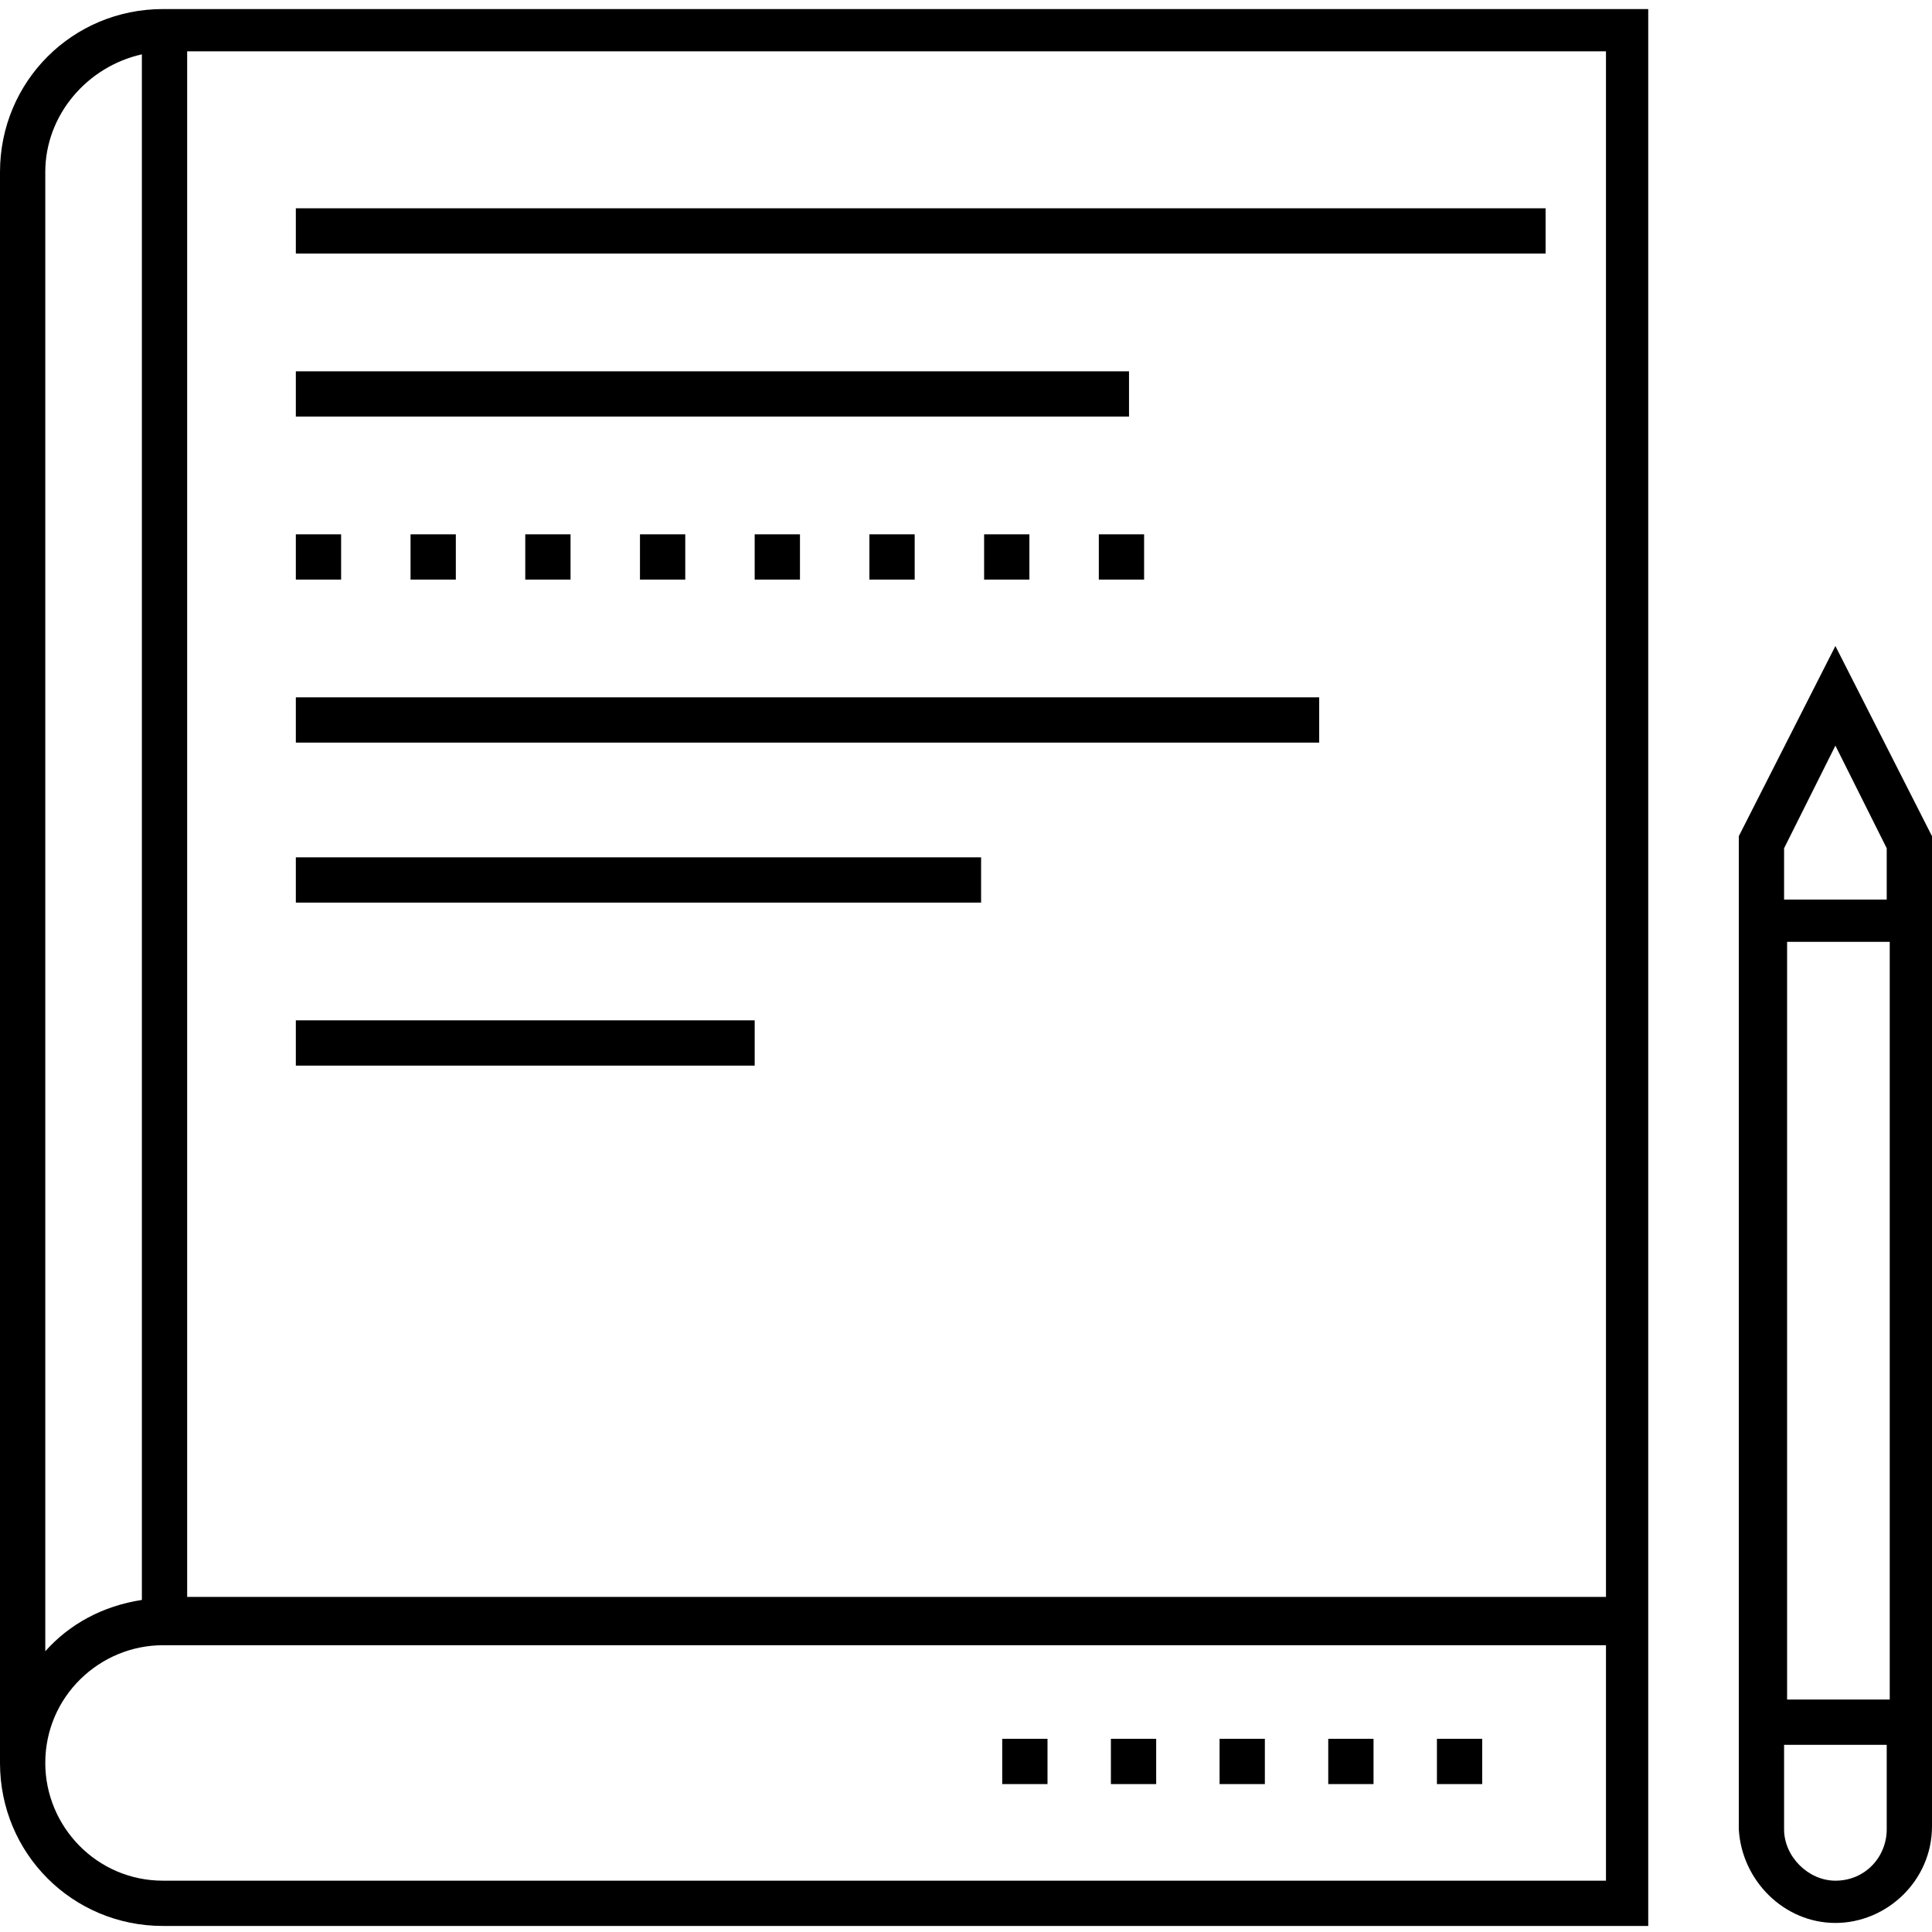
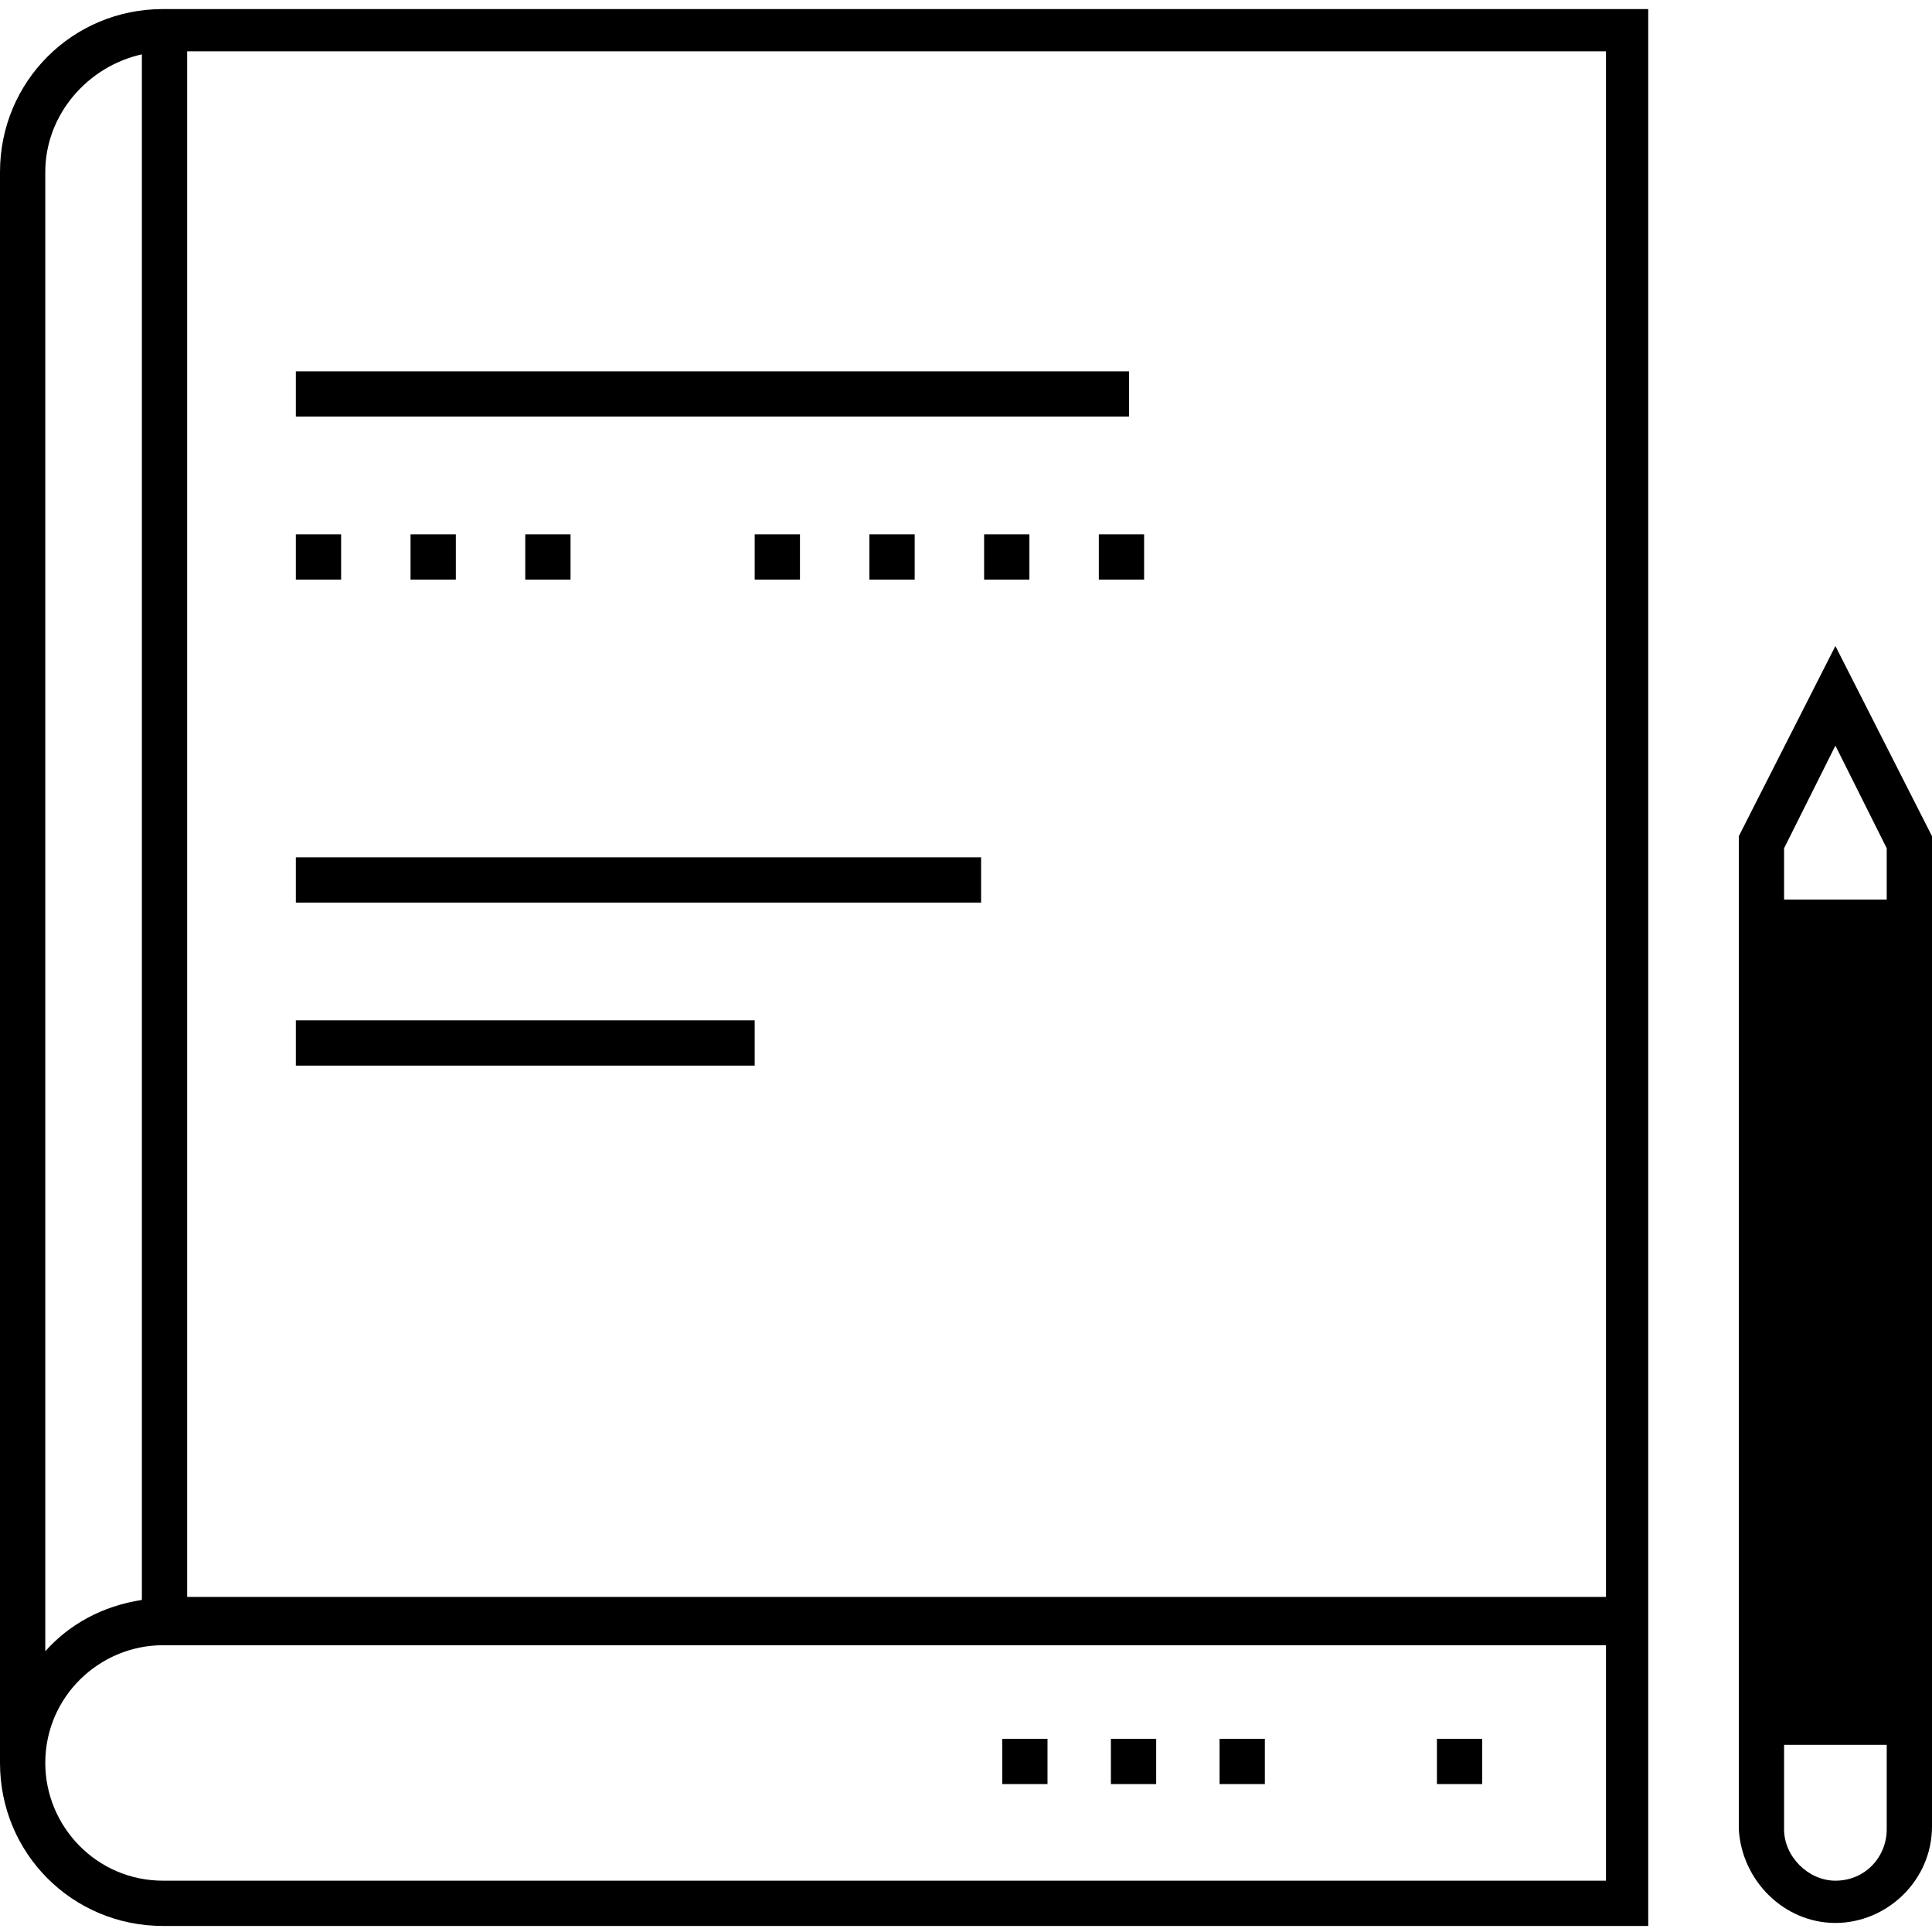
<svg xmlns="http://www.w3.org/2000/svg" version="1.1" id="Layer_1" x="0px" y="0px" viewBox="0 0 64 64" enable-background="new 0 0 64 64" xml:space="preserve">
  <g>
-     <path d="M60.8,63.7c1.7,0,3.2-1.4,3.2-3.2V27.7l-3.2-6.3l-3.2,6.3v32.9C57.7,62.3,59.1,63.7,60.8,63.7z M60.8,62.3   c-0.9,0-1.7-0.8-1.7-1.7v-2.8h3.4v2.8C62.5,61.5,61.8,62.3,60.8,62.3z M59.2,56.3V31.2h3.4v25.1H59.2z M60.8,24.7l1.7,3.4v1.7h-3.4   v-1.7L60.8,24.7z" />
+     <path d="M60.8,63.7c1.7,0,3.2-1.4,3.2-3.2V27.7l-3.2-6.3l-3.2,6.3v32.9C57.7,62.3,59.1,63.7,60.8,63.7z M60.8,62.3   c-0.9,0-1.7-0.8-1.7-1.7v-2.8h3.4v2.8C62.5,61.5,61.8,62.3,60.8,62.3z M59.2,56.3V31.2v25.1H59.2z M60.8,24.7l1.7,3.4v1.7h-3.4   v-1.7L60.8,24.7z" />
    <rect x="32.6" y="17.7" width="1.5" height="1.5" />
    <rect x="13.6" y="17.7" width="1.5" height="1.5" />
    <rect x="17.4" y="17.7" width="1.5" height="1.5" />
    <rect x="9.8" y="17.7" width="1.5" height="1.5" />
    <rect x="28.8" y="17.7" width="1.5" height="1.5" />
    <rect x="36.4" y="17.7" width="1.5" height="1.5" />
-     <rect x="21.2" y="17.7" width="1.5" height="1.5" />
    <rect x="25" y="17.7" width="1.5" height="1.5" />
    <rect x="9.8" y="12.3" width="27.6" height="1.5" />
-     <rect x="9.8" y="23.1" width="33.9" height="1.5" />
    <rect x="9.8" y="28.4" width="22.7" height="1.5" />
    <rect x="9.8" y="33.8" width="15.2" height="1.5" />
-     <rect x="9.8" y="6.9" width="41.4" height="1.5" />
    <path d="M54.6,0.3H5.4C2.4,0.3,0,2.7,0,5.7v52.7c0,3,2.4,5.4,5.4,5.4h49.2V0.3z M1.5,5.7c0-1.9,1.4-3.5,3.2-3.9V53   c-1.3,0.2-2.4,0.8-3.2,1.7V5.7z M53.2,62.3H5.4c-2.2,0-3.9-1.8-3.9-3.9c0-2.2,1.8-3.9,3.9-3.9h47.8V62.3z M53.2,52.9h-47V1.7h47   V52.9z" />
    <rect x="47.6" y="57.6" width="1.5" height="1.5" />
    <rect x="33.2" y="57.6" width="1.5" height="1.5" />
-     <rect x="44" y="57.6" width="1.5" height="1.5" />
    <rect x="36.8" y="57.6" width="1.5" height="1.5" />
    <rect x="40.4" y="57.6" width="1.5" height="1.5" />
  </g>
</svg>